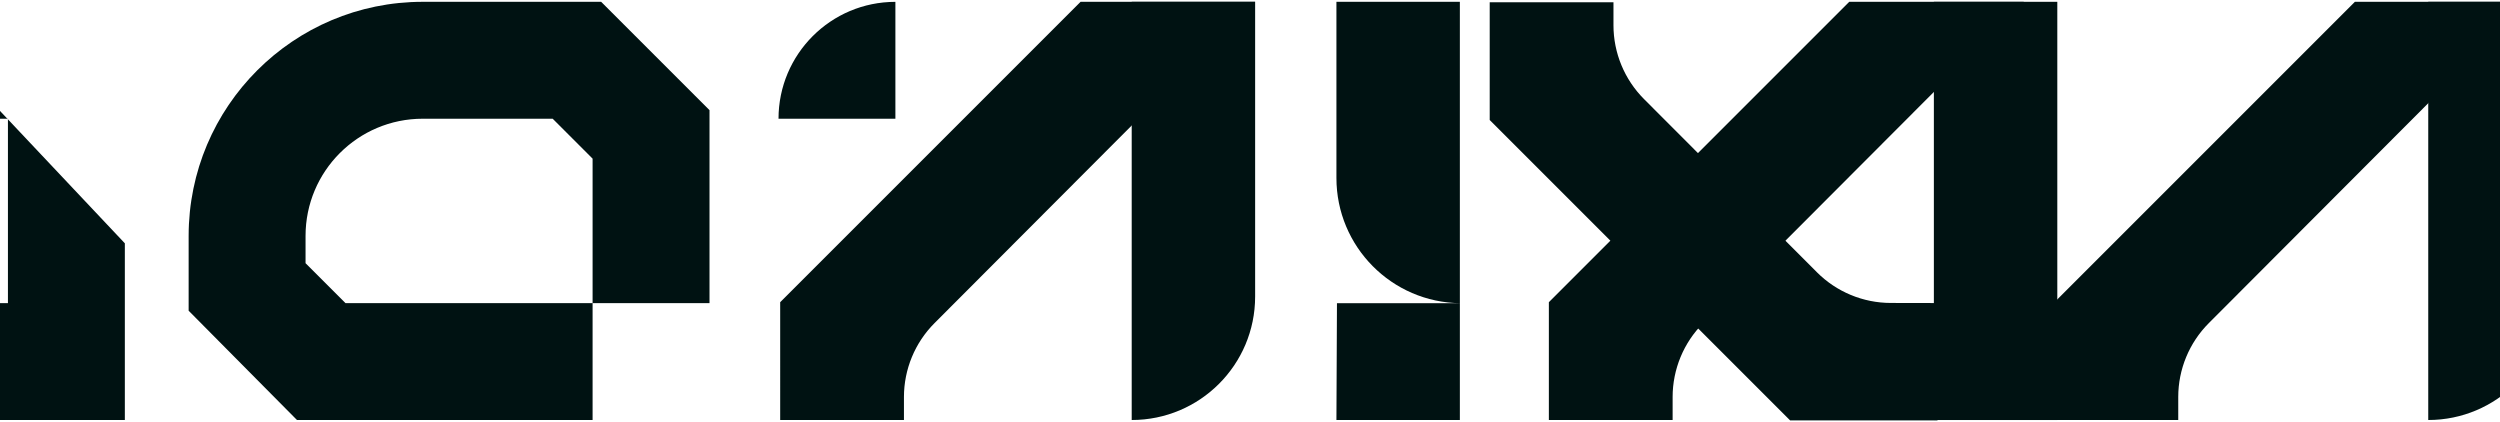
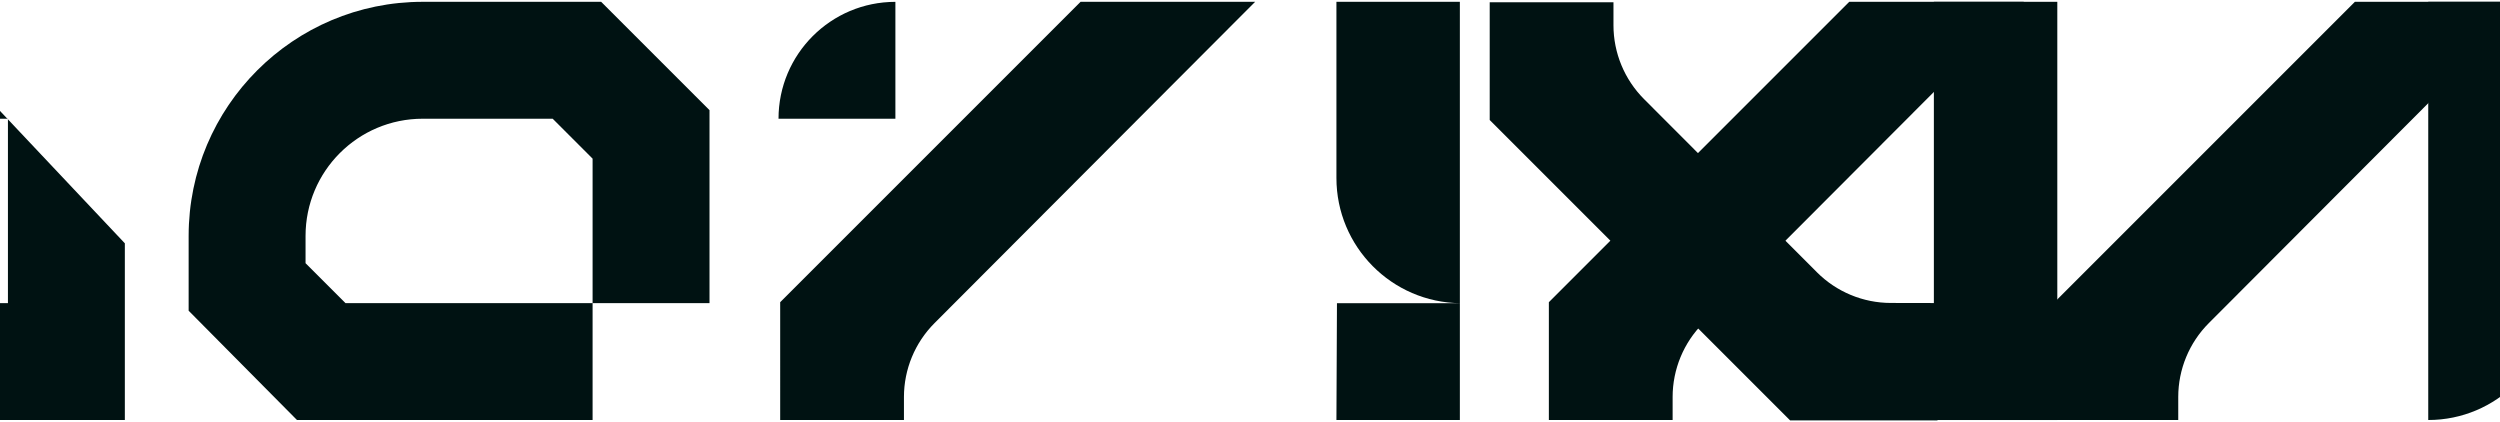
<svg xmlns="http://www.w3.org/2000/svg" width="1440" height="243" viewBox="0 0 1440 243" fill="none">
  <path fill-rule="evenodd" clip-rule="evenodd" d="M1803.79 178.428L1768.21 214.561L1713.46 174.048L1736.45 151.054V135.331C1736.45 98.055 1706.23 67.837 1668.96 67.837L1594.11 67.837L1574.46 90.832V241.931H1503.77V62.91L1566.19 0.497H1668.96C1743.43 0.497 1803.79 60.865 1803.79 135.331V178.428Z" fill="#001212" />
  <path d="M1713.51 174.031L1642.74 241.899H1575.91C1575.91 204.416 1606.29 174.031 1643.78 174.031H1713.51Z" fill="#001212" />
  <path d="M-59.266 1.044L-206.757 1.044V68.384L4.57 68.384V174.596L-206.757 174.596C-206.757 211.787 -176.608 241.936 -139.417 241.936L71.91 241.936V140.155L-59.266 1.044Z" fill="#001212" />
  <path d="M108.657 178.976L171.069 241.936H341.335V174.596H198.991L175.997 151.602V135.879C175.997 98.603 206.215 68.385 243.49 68.385L318.341 68.385L341.335 91.379V174.596H408.676V63.458L346.263 1.045H243.49C169.024 1.045 108.657 61.412 108.657 135.879V178.976Z" fill="#001212" />
  <path d="M1113.91 1.044H1185.01V241.936H1113.91V1.044Z" fill="#001212" />
  <path d="M515.747 1.067V68.402L448.424 68.402C448.424 31.22 478.566 1.067 515.747 1.067Z" fill="#001212" />
  <path d="M1888.82 1.067V68.402L1821.5 68.402C1821.5 31.22 1851.64 1.067 1888.82 1.067Z" fill="#001212" />
  <path d="M622.412 1.045L722.957 1.045L538.266 186.131C527.001 197.42 520.674 212.717 520.674 228.666V241.912L449.387 241.912L449.386 174.07L622.412 1.045Z" fill="#001212" />
-   <path d="M-352.036 1.045L-251.491 1.045L-436.182 186.131C-447.447 197.42 -453.774 212.717 -453.774 228.666V241.912L-525.061 241.912L-525.061 174.07L-352.036 1.045Z" fill="#001212" />
+   <path d="M-352.036 1.045L-251.491 1.045C-447.447 197.42 -453.774 212.717 -453.774 228.666V241.912L-525.061 241.912L-525.061 174.07L-352.036 1.045Z" fill="#001212" />
  <path d="M2160.09 1.045L2260.64 1.045L2075.94 186.131C2064.68 197.42 2058.35 212.717 2058.35 228.666V241.912L1987.07 241.912L1987.06 174.07L2160.09 1.045Z" fill="#001212" />
  <path d="M1065.17 1.045L1165.72 1.045L981.024 186.131C969.759 197.42 963.432 212.717 963.432 228.666V241.912L892.145 241.912L892.145 174.07L1065.17 1.045Z" fill="#001212" />
  <path d="M1356.41 1.045L1456.95 1.045L1272.26 186.131C1260.99 197.42 1254.67 212.717 1254.67 228.666V241.912L1183.38 241.912L1183.38 174.07L1356.41 1.045Z" fill="#001212" />
  <path d="M1031.1 242.158L1115.99 242.148V174.555L1089.06 174.504C1073.11 174.474 1057.83 168.119 1046.56 156.833L946.963 57.074C935.691 45.784 929.359 30.482 929.359 14.528V1.291L858.072 1.291L858.072 69.133L1031.1 242.158Z" fill="#001212" />
-   <path d="M651.86 1.034H722.957V170.828C722.957 210.093 691.126 241.925 651.86 241.925V1.034Z" fill="#001212" />
-   <path d="M1888.82 1.033H1902.17L1959.92 54.857L1959.92 170.828C1959.92 210.093 1928.09 241.925 1888.82 241.925V1.033Z" fill="#001212" />
  <path d="M840.878 241.925H769.781L770.09 174.639H841.187C801.634 174.237 769.781 142.06 769.781 102.505V1.033H840.878V241.925Z" fill="#001212" />
  <path d="M-246.931 241.627V170.53L-314.217 170.839V241.936C-314.618 202.383 -346.796 170.53 -386.35 170.53H-487.822V241.627H-246.931Z" fill="#001212" />
  <path d="M1398.67 1.033H1469.77V170.828C1469.77 210.093 1437.94 241.925 1398.67 241.925V1.033Z" fill="#001212" />
  <path d="M2055.69 1.067V68.402L1988.37 68.402C1988.37 31.22 2018.51 1.067 2055.69 1.067Z" fill="#001212" />
  <path d="M-387.536 1.067L-457.765 68.402H-525.089C-525.089 31.214 -494.942 1.067 -457.754 1.067L-387.536 1.067Z" fill="#001212" />
  <path fill-rule="evenodd" clip-rule="evenodd" d="M2052.69 120.943V134.923C2052.69 163.466 2064.09 190.827 2084.36 210.922C2104.4 230.789 2131.48 241.936 2159.7 241.936L2331.35 241.936V120.943L2264.01 120.943V174.596L2159.28 174.596C2148.87 174.596 2138.89 170.46 2131.52 163.099C2124.16 155.737 2120.03 145.753 2120.03 135.342V120.943H2052.69Z" fill="#001212" />
</svg>